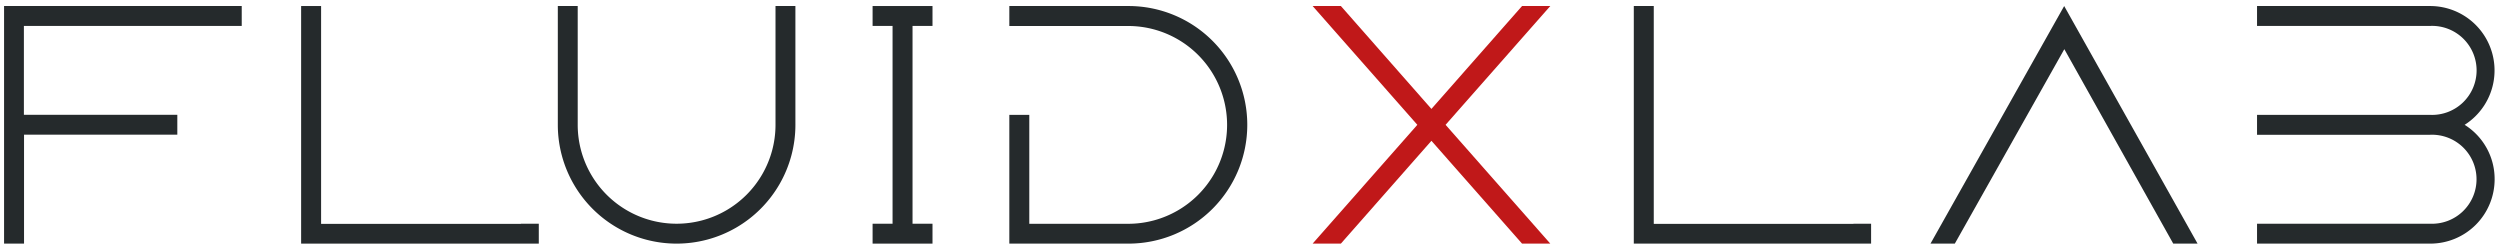
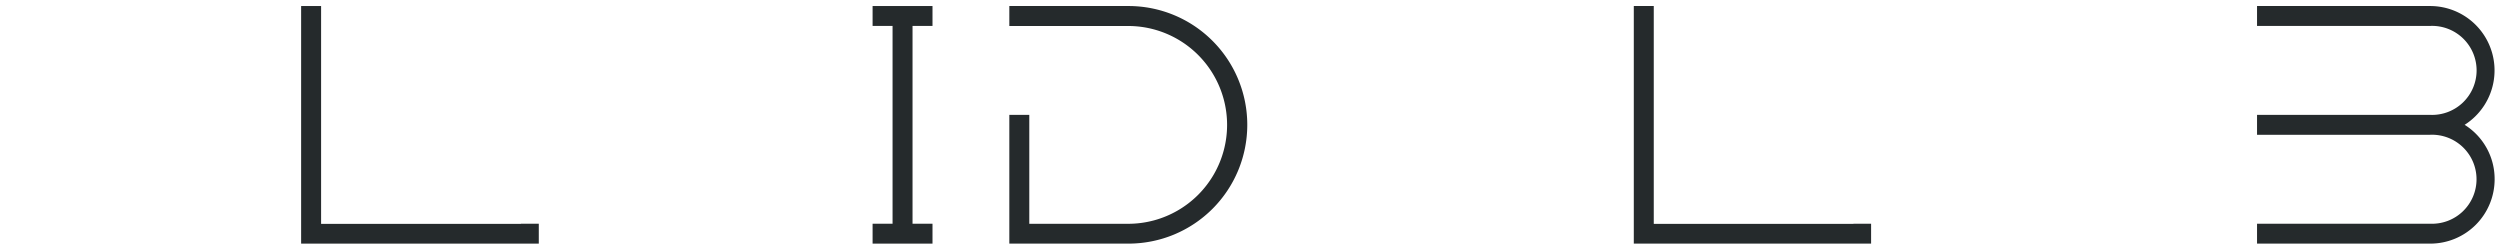
<svg xmlns="http://www.w3.org/2000/svg" id="Ebene_1" data-name="Ebene 1" viewBox="0 0 344.29 34.45">
  <defs>
    <style>.cls-1{fill:none;}.cls-2{clip-path:url(#clip-path);}.cls-3{fill:#252a2c;}.cls-4{fill:#c01819;}</style>
    <clipPath id="clip-path">
      <rect class="cls-1" width="344.29" height="34.45" />
    </clipPath>
  </defs>
  <g class="cls-2">
-     <path class="cls-3" d="M33.29.83V3.57h-30V15.81H24.42v2.74H3.31v15H.56V.83H33.29Z" />
    <path class="cls-3" d="M71.74,30.81H74.2v2.74H41.47V.83h2.75v30H71.74Z" />
-     <path class="cls-3" d="M106.8.83h2.74V17.19a16.36,16.36,0,1,1-32.72,0V.83h2.74V17.19a13.62,13.62,0,1,0,27.24,0Z" />
    <path class="cls-3" d="M125.67,3.57V30.81h2.75v2.74h-8.25V30.81h2.75V3.57h-2.75V.83h8.25V3.57Z" />
    <path class="cls-3" d="M171.77,17.19a16.36,16.36,0,0,1-16.36,16.36H139V15.82h2.75v15h13.62a13.62,13.62,0,0,0,0-27.24H139V.83h16.37A16.36,16.36,0,0,1,171.77,17.19Z" />
-     <path class="cls-4" d="M213.5.83,199.08,17.19,213.5,33.55h-3.89L197.13,19.39,184.66,33.55h-3.89l14.42-16.36L180.77.83h3.89L197.13,15,209.61.83Z" />
    <path class="cls-3" d="M255.22,30.81h2.46v2.74H225V.83h2.75v30h27.52Z" />
-     <path class="cls-3" d="M284.27.83l18.37,32.72h-3.35l-15-26.78L269.21,33.55h-3.35Z" />
    <path class="cls-3" d="M343.55,24.68a8.86,8.86,0,0,1-8.87,8.87H310.83V30.81h23.85a6.13,6.13,0,1,0,0-12.25H310.83V15.82h23.86a6.13,6.13,0,1,0,0-12.25H310.83V.83h23.85a8.87,8.87,0,0,1,4.74,16.36A8.8,8.8,0,0,1,343.55,24.68Z" />
  </g>
</svg>